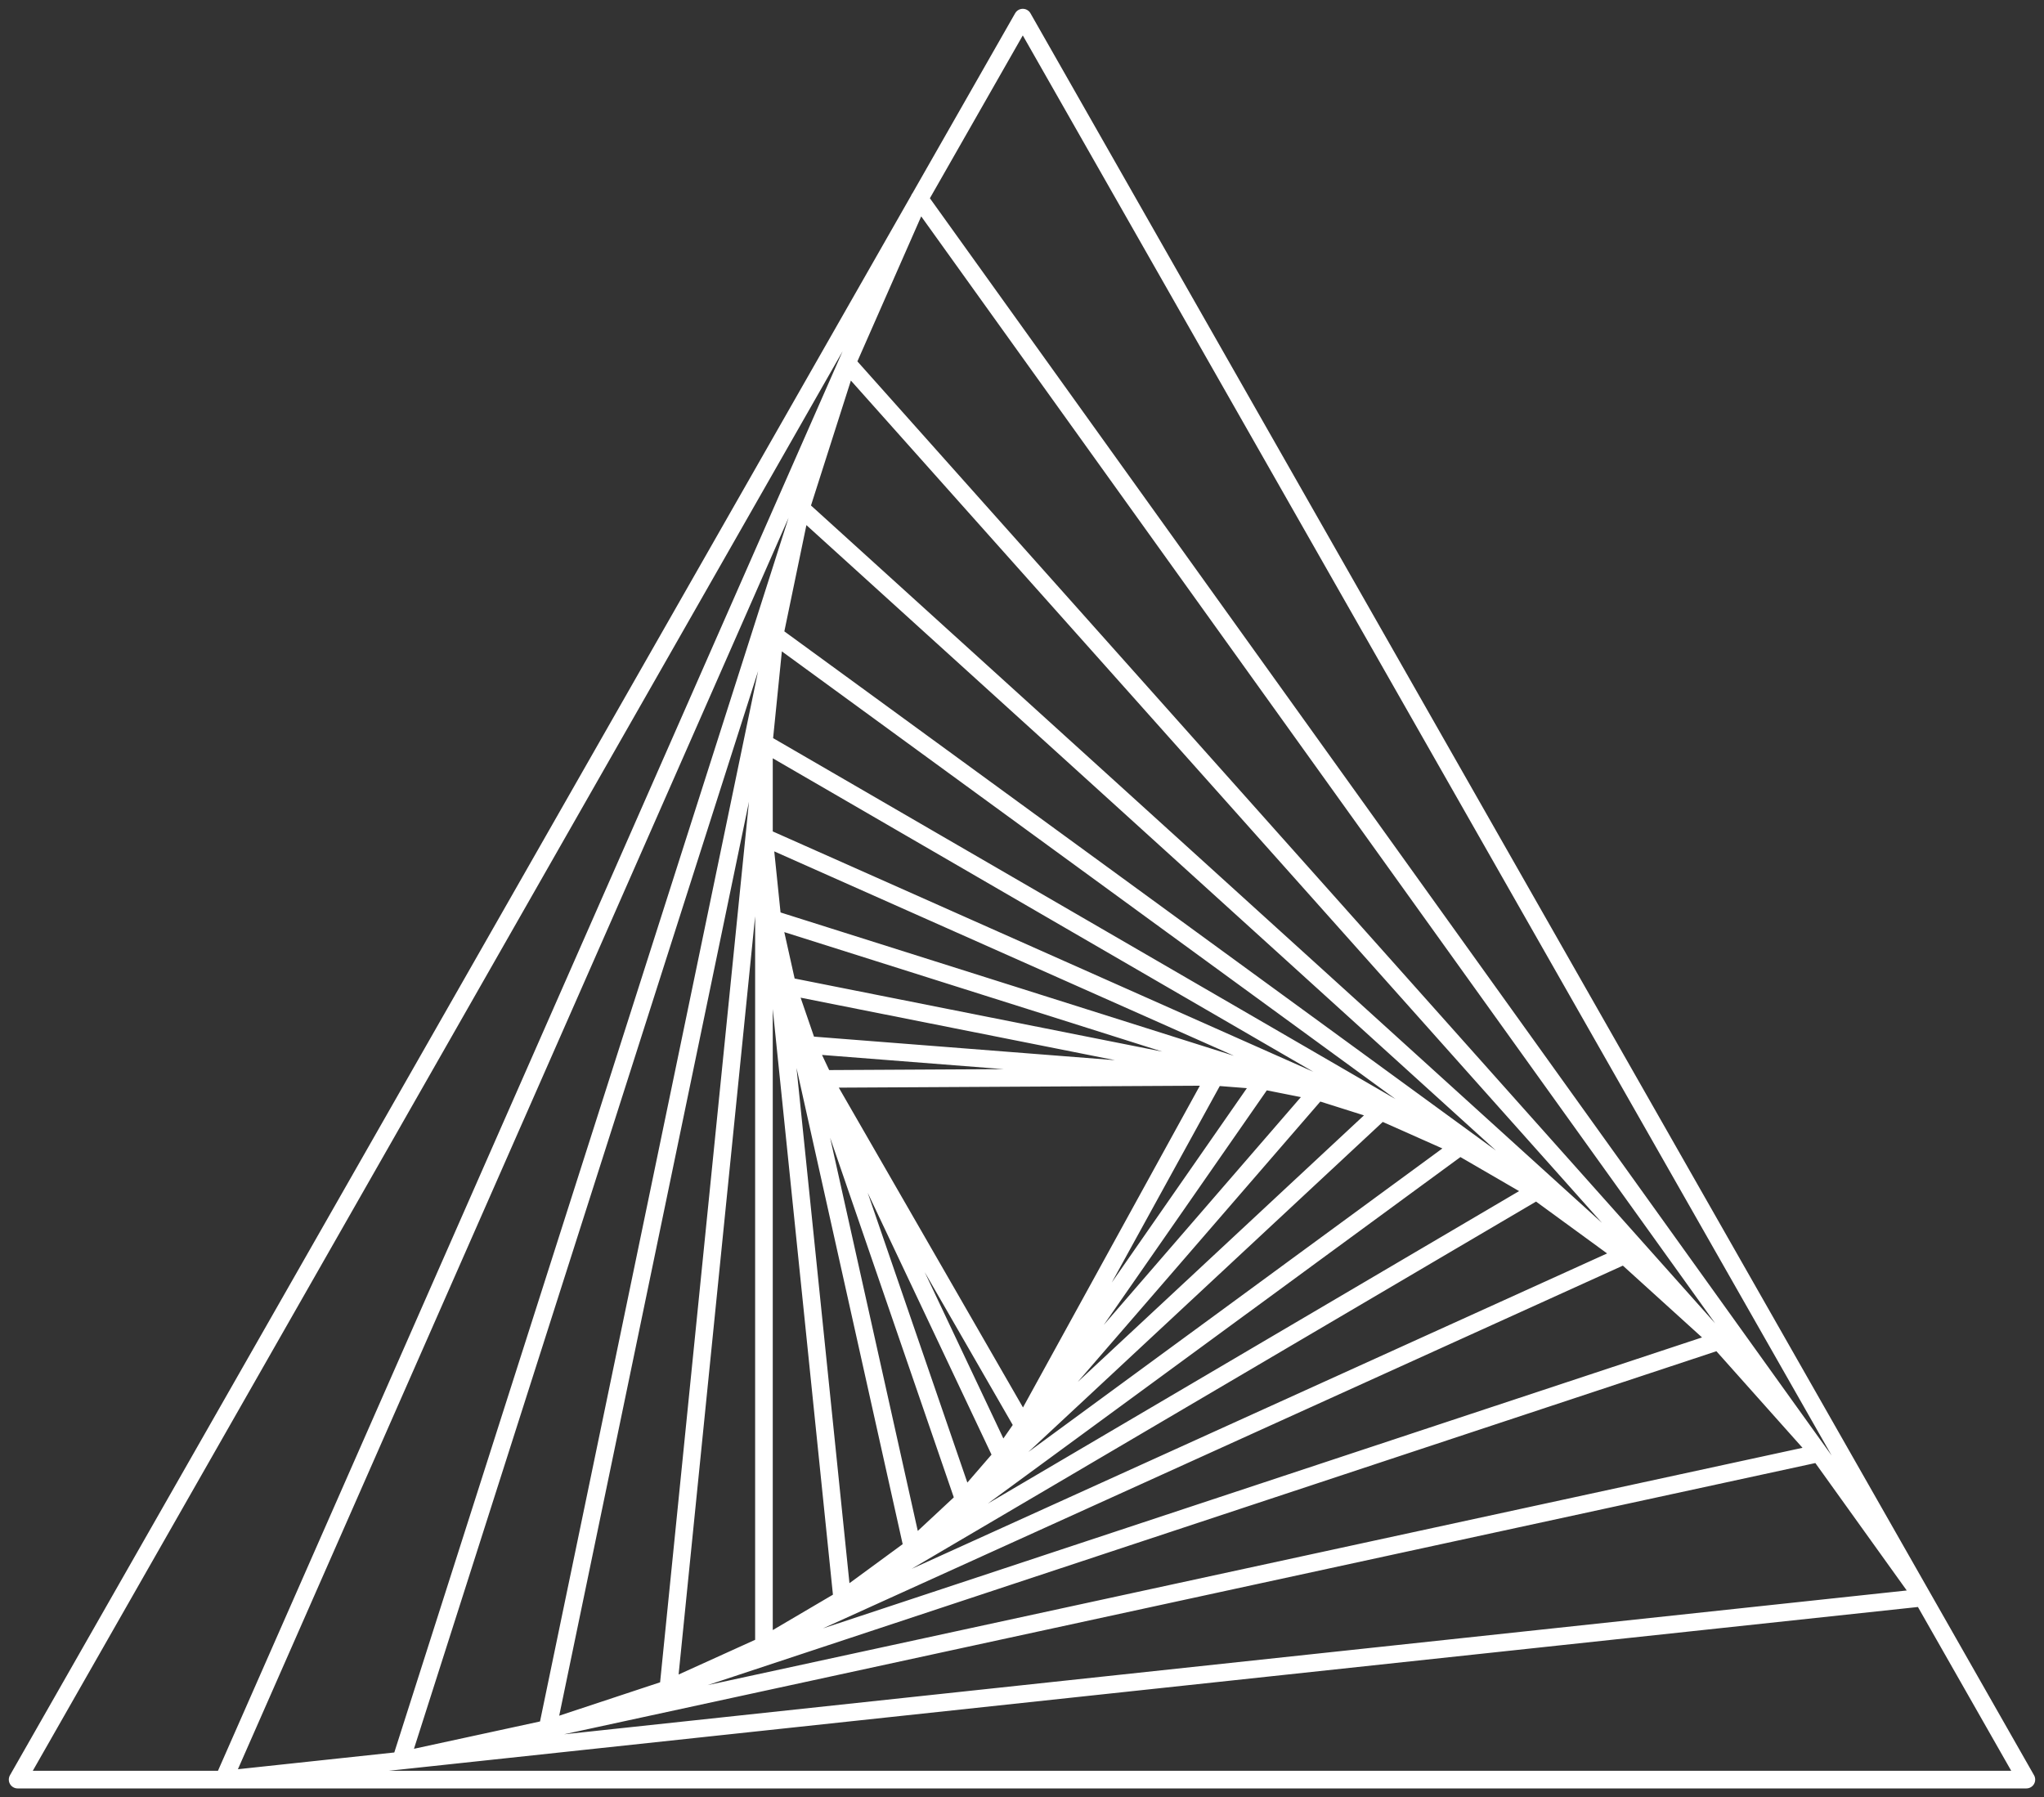
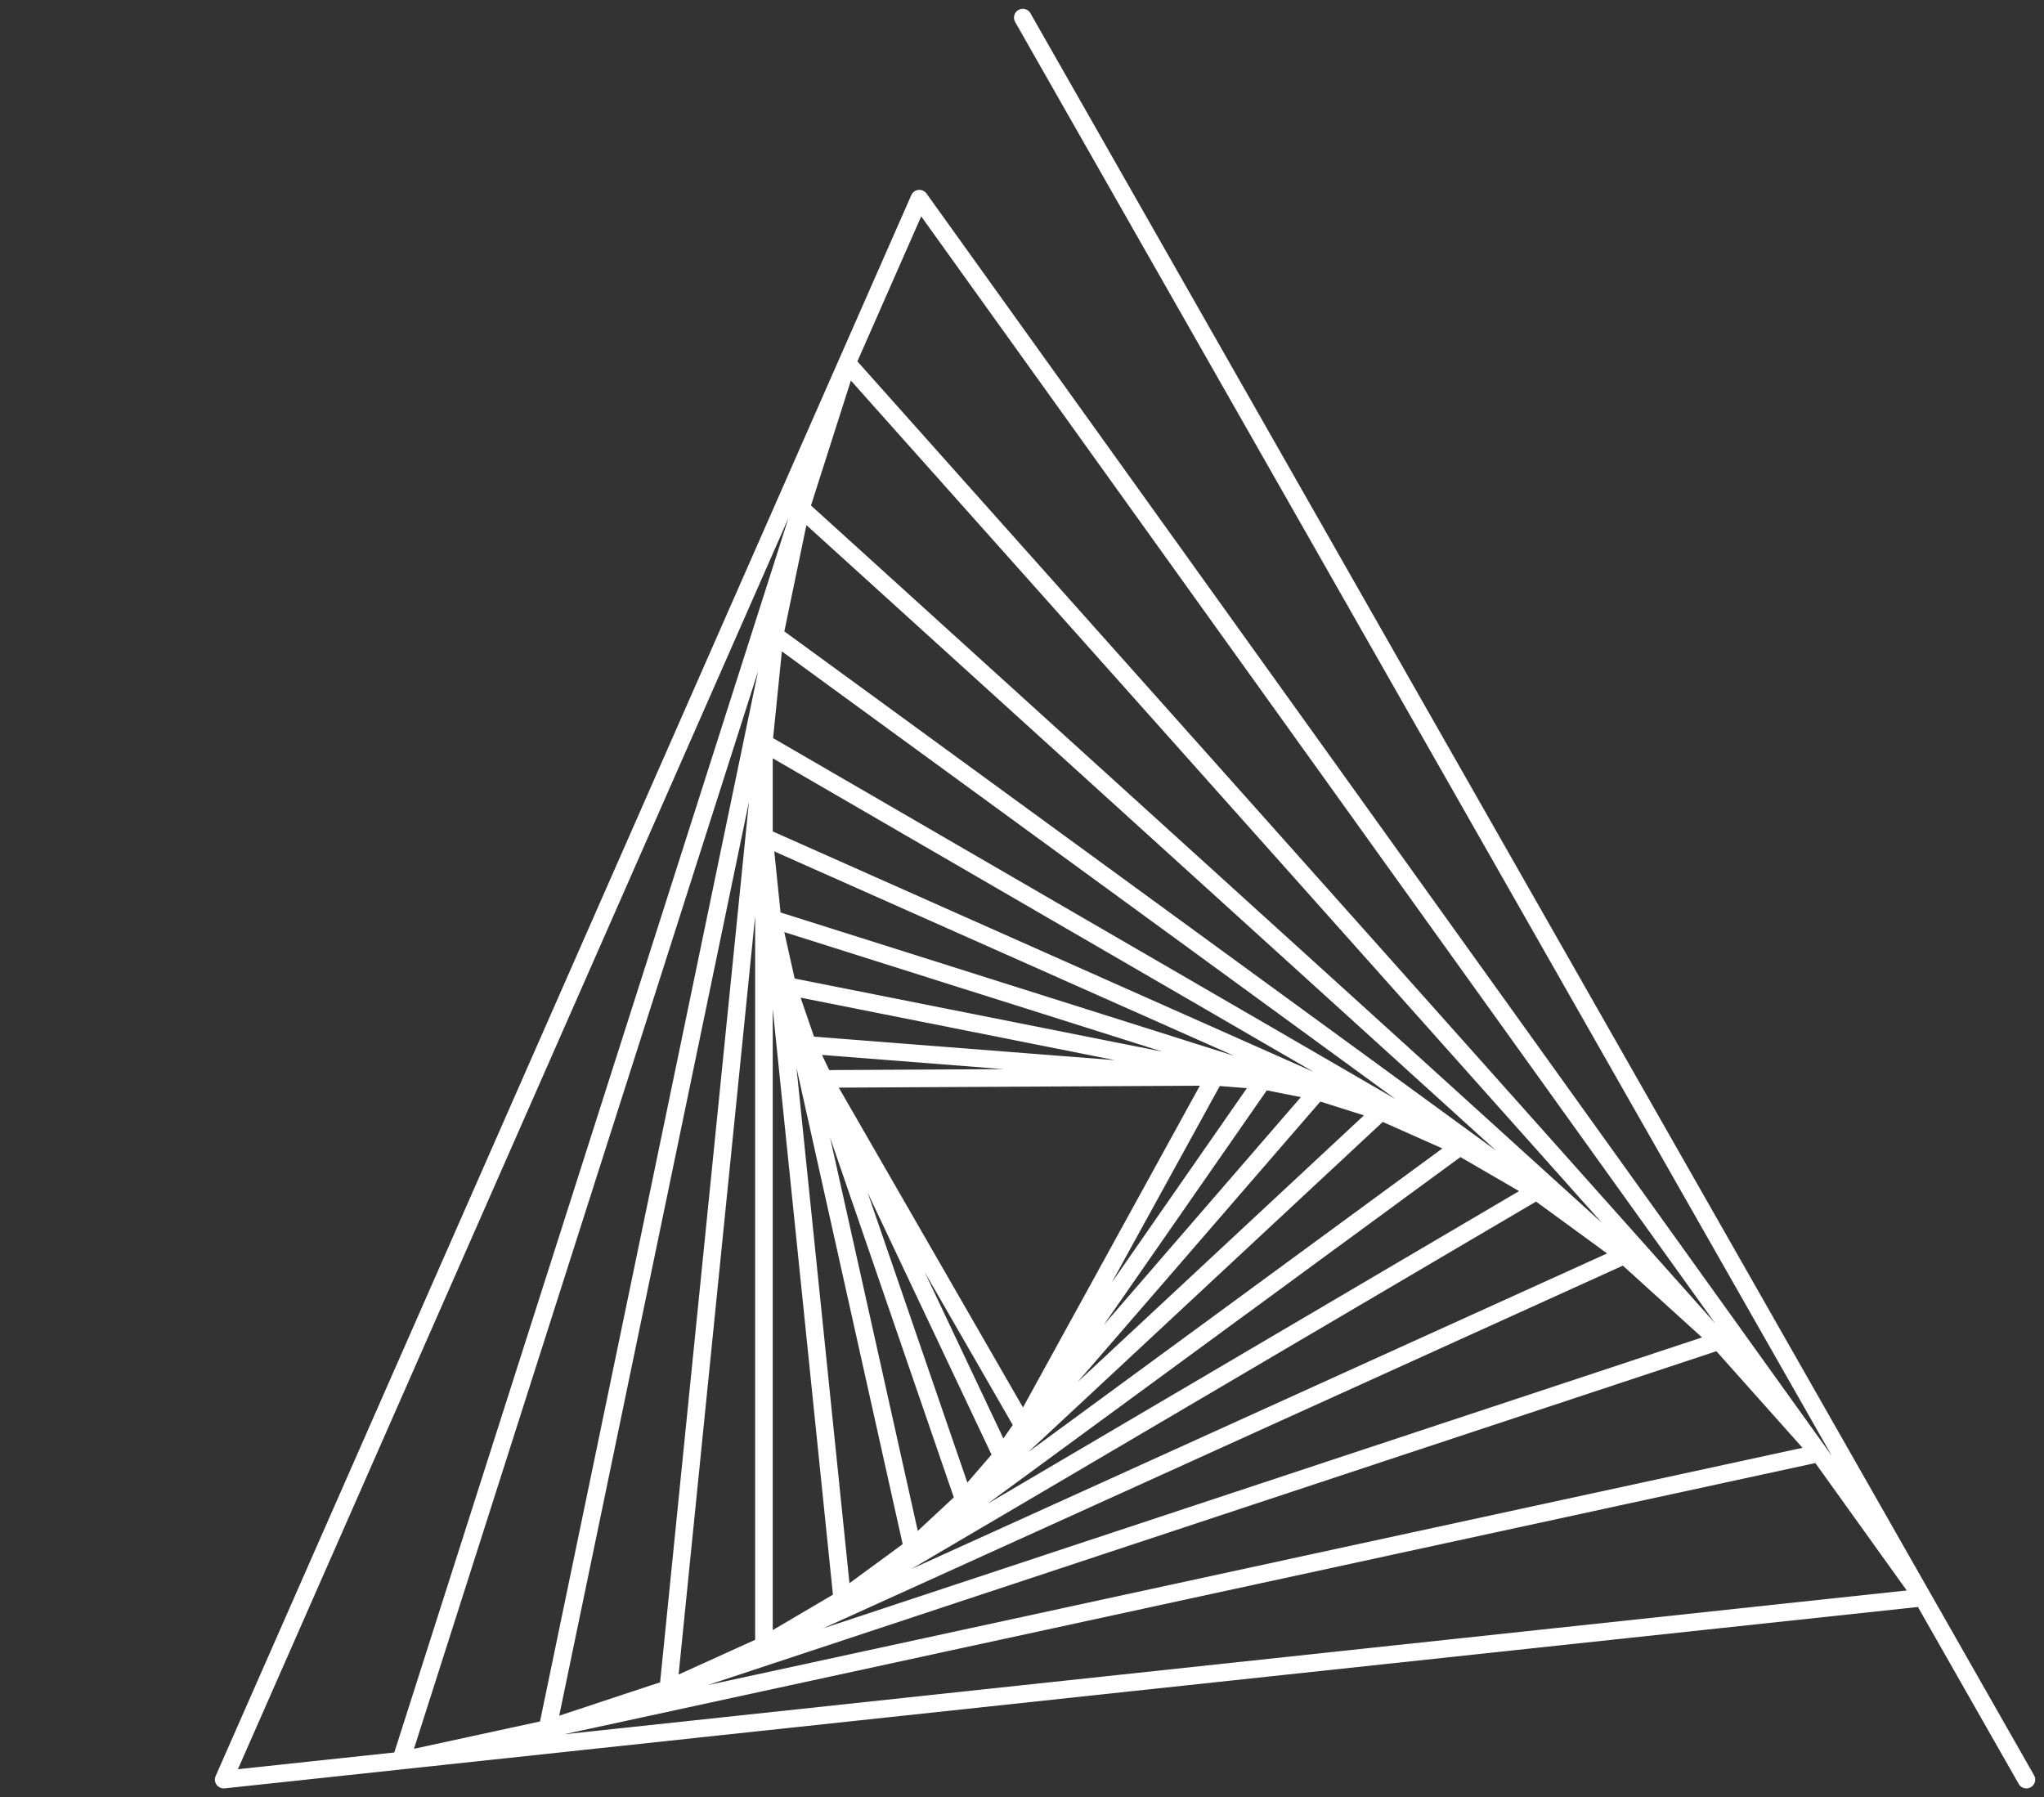
<svg xmlns="http://www.w3.org/2000/svg" width="116" height="102" viewBox="0 0 116 102" fill="none">
  <rect x="0" y="0" width="116" height="102" fill="#333333" stroke="none" />
-   <path d="M68.941 61.114L58.066 80.898L46.741 61.233L68.941 61.114ZM71.67 61.327L56.86 82.634L45.83 59.306L71.67 61.327ZM74.767 61.943L54.708 85.126L44.68 55.962L74.767 61.943ZM78.375 63.083L51.787 87.847L43.833 52.163L78.375 63.083ZM82.848 65.072L47.8 90.771L43.355 47.512L82.848 65.072ZM87.202 67.597L43.355 93.388V42.168L87.202 67.597ZM92.193 71.239L37.927 95.85L43.962 36.05L92.193 71.239ZM97.563 76.11L31.07 98.12L45.453 28.845L97.563 76.11ZM103.239 82.476L22.754 99.923L48.079 20.612L103.239 82.476ZM109.117 90.672L12.696 101L52.175 11.276L109.117 90.672ZM115 101L1 101L58.045 1L115 101Z" stroke="white" stroke-linecap="round" stroke-linejoin="round" />
+   <path d="M68.941 61.114L58.066 80.898L46.741 61.233L68.941 61.114ZM71.67 61.327L56.86 82.634L45.83 59.306L71.67 61.327ZM74.767 61.943L54.708 85.126L44.68 55.962L74.767 61.943ZM78.375 63.083L51.787 87.847L43.833 52.163L78.375 63.083ZM82.848 65.072L47.8 90.771L43.355 47.512L82.848 65.072ZM87.202 67.597L43.355 93.388V42.168L87.202 67.597ZM92.193 71.239L37.927 95.85L43.962 36.05L92.193 71.239ZM97.563 76.11L31.07 98.12L45.453 28.845L97.563 76.11ZM103.239 82.476L22.754 99.923L48.079 20.612L103.239 82.476ZM109.117 90.672L12.696 101L52.175 11.276L109.117 90.672ZM115 101L58.045 1L115 101Z" stroke="white" stroke-linecap="round" stroke-linejoin="round" />
</svg>